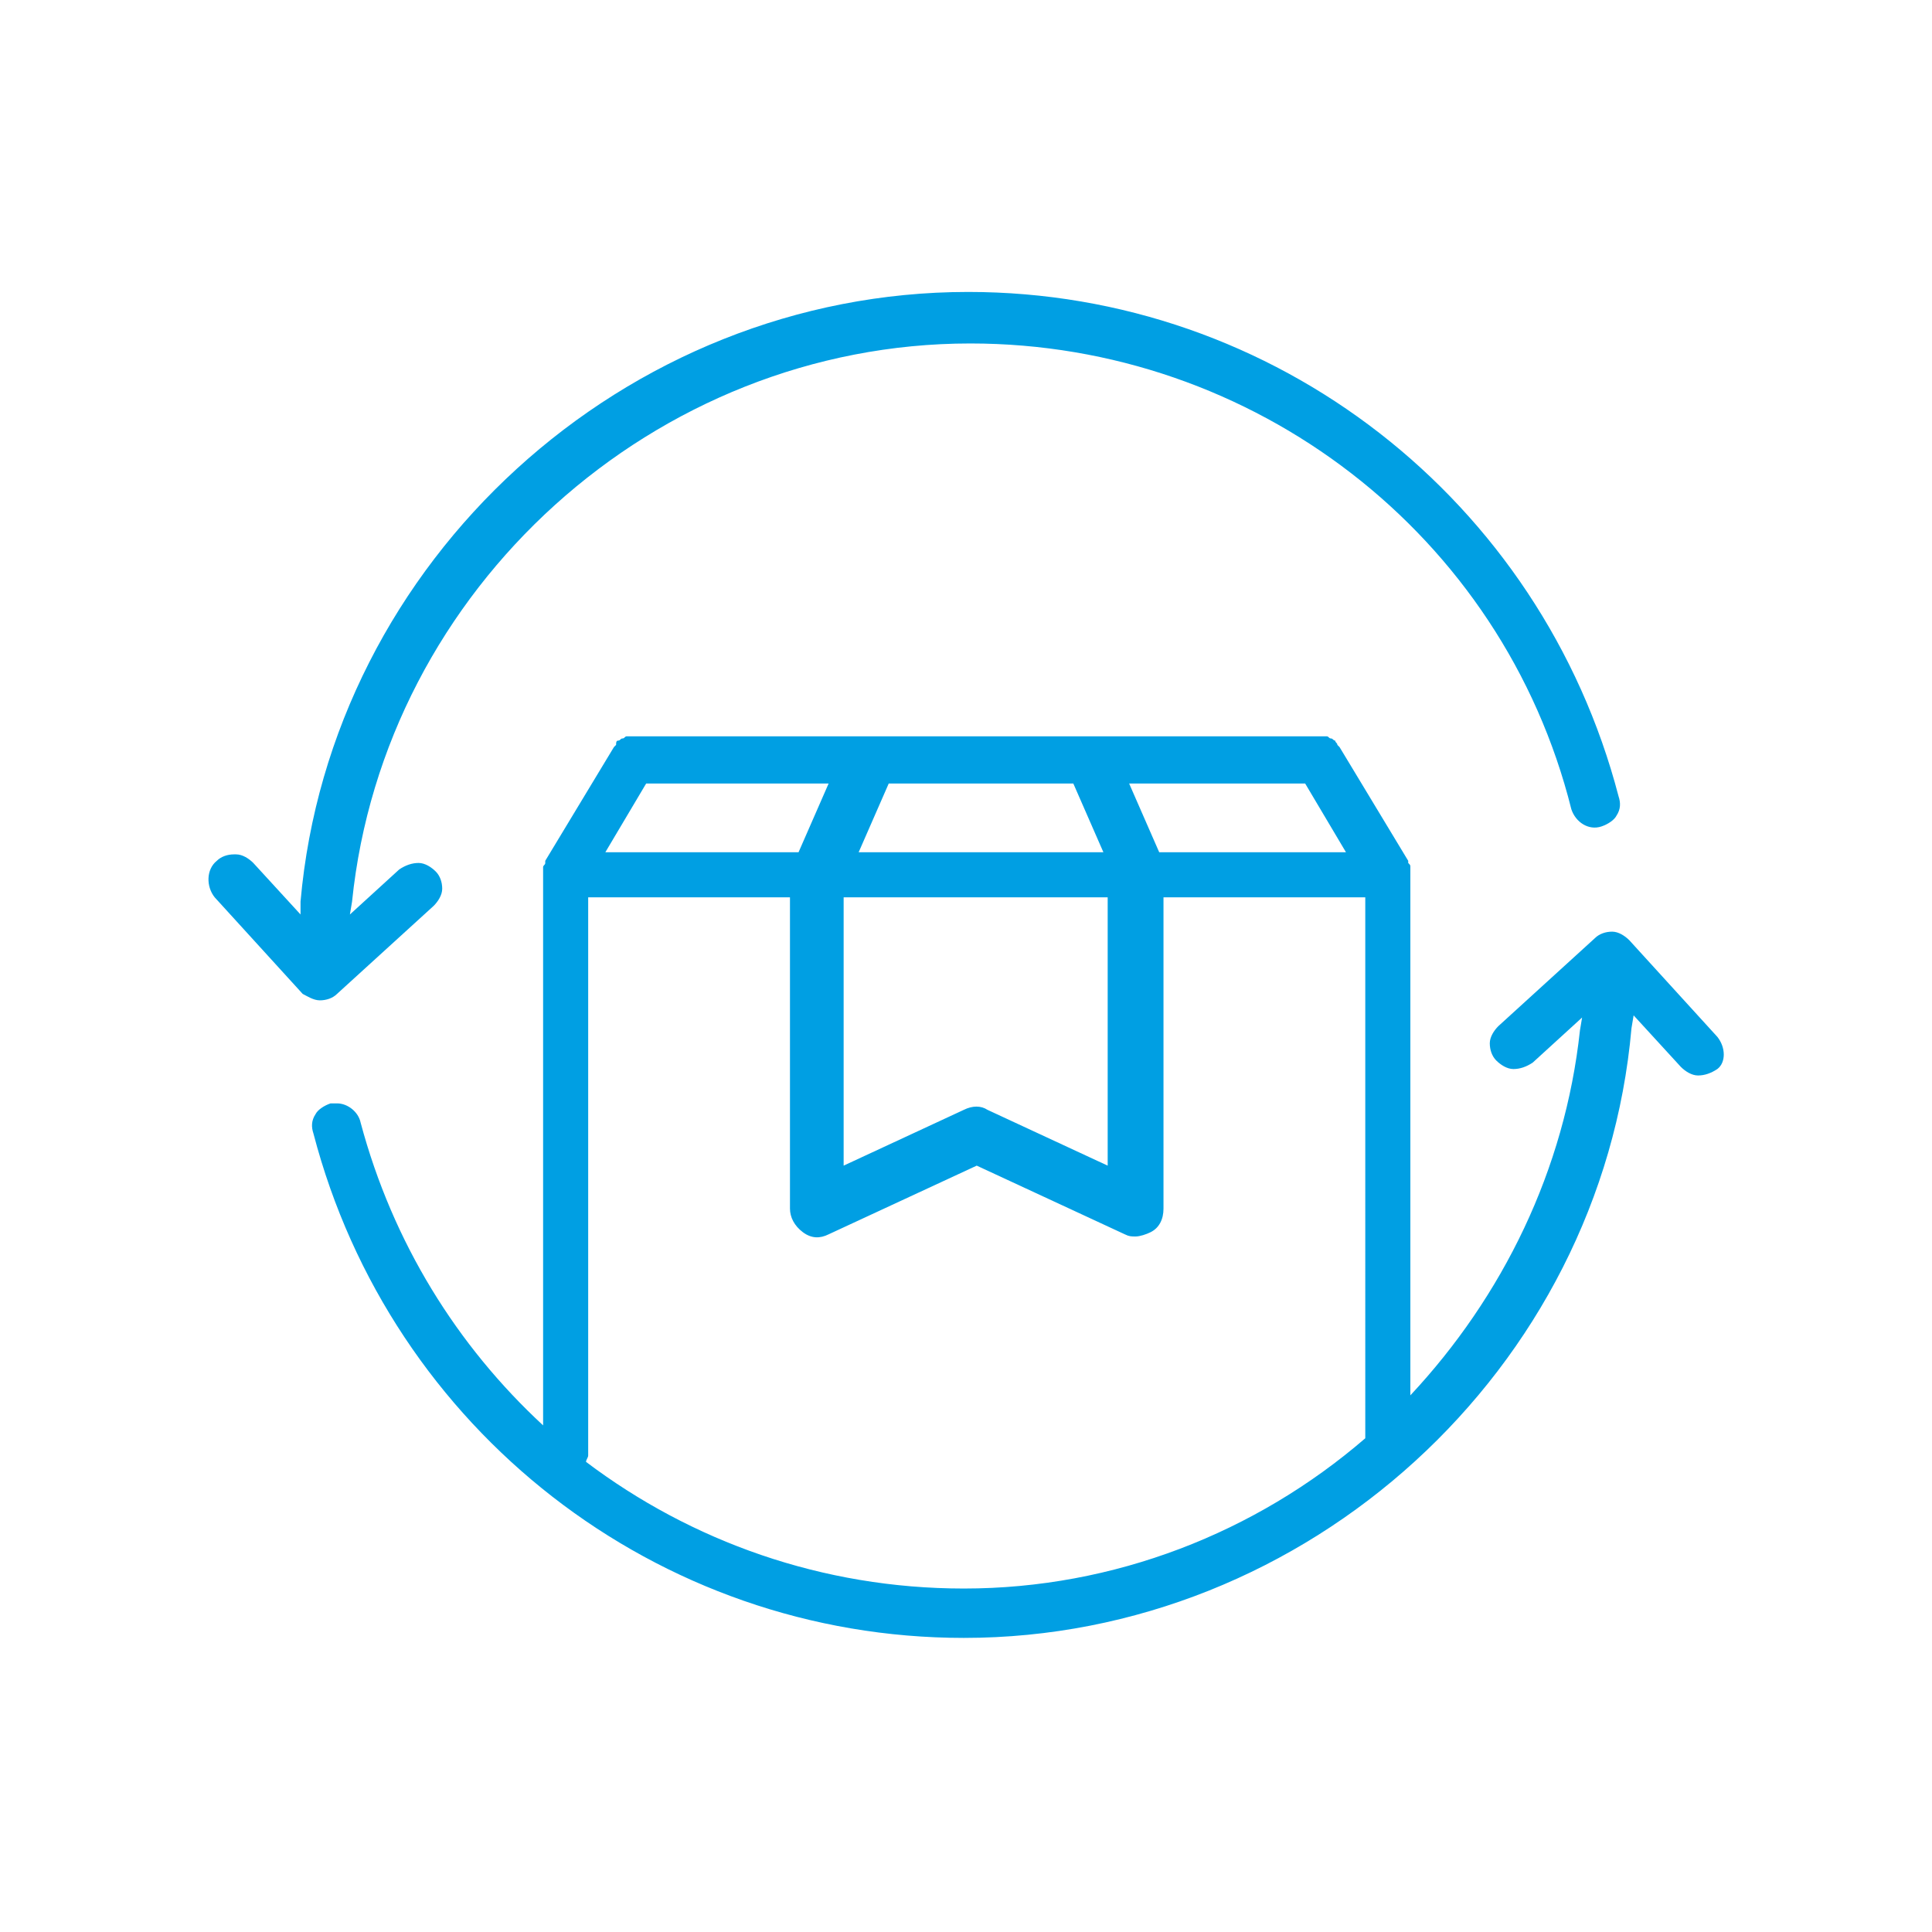
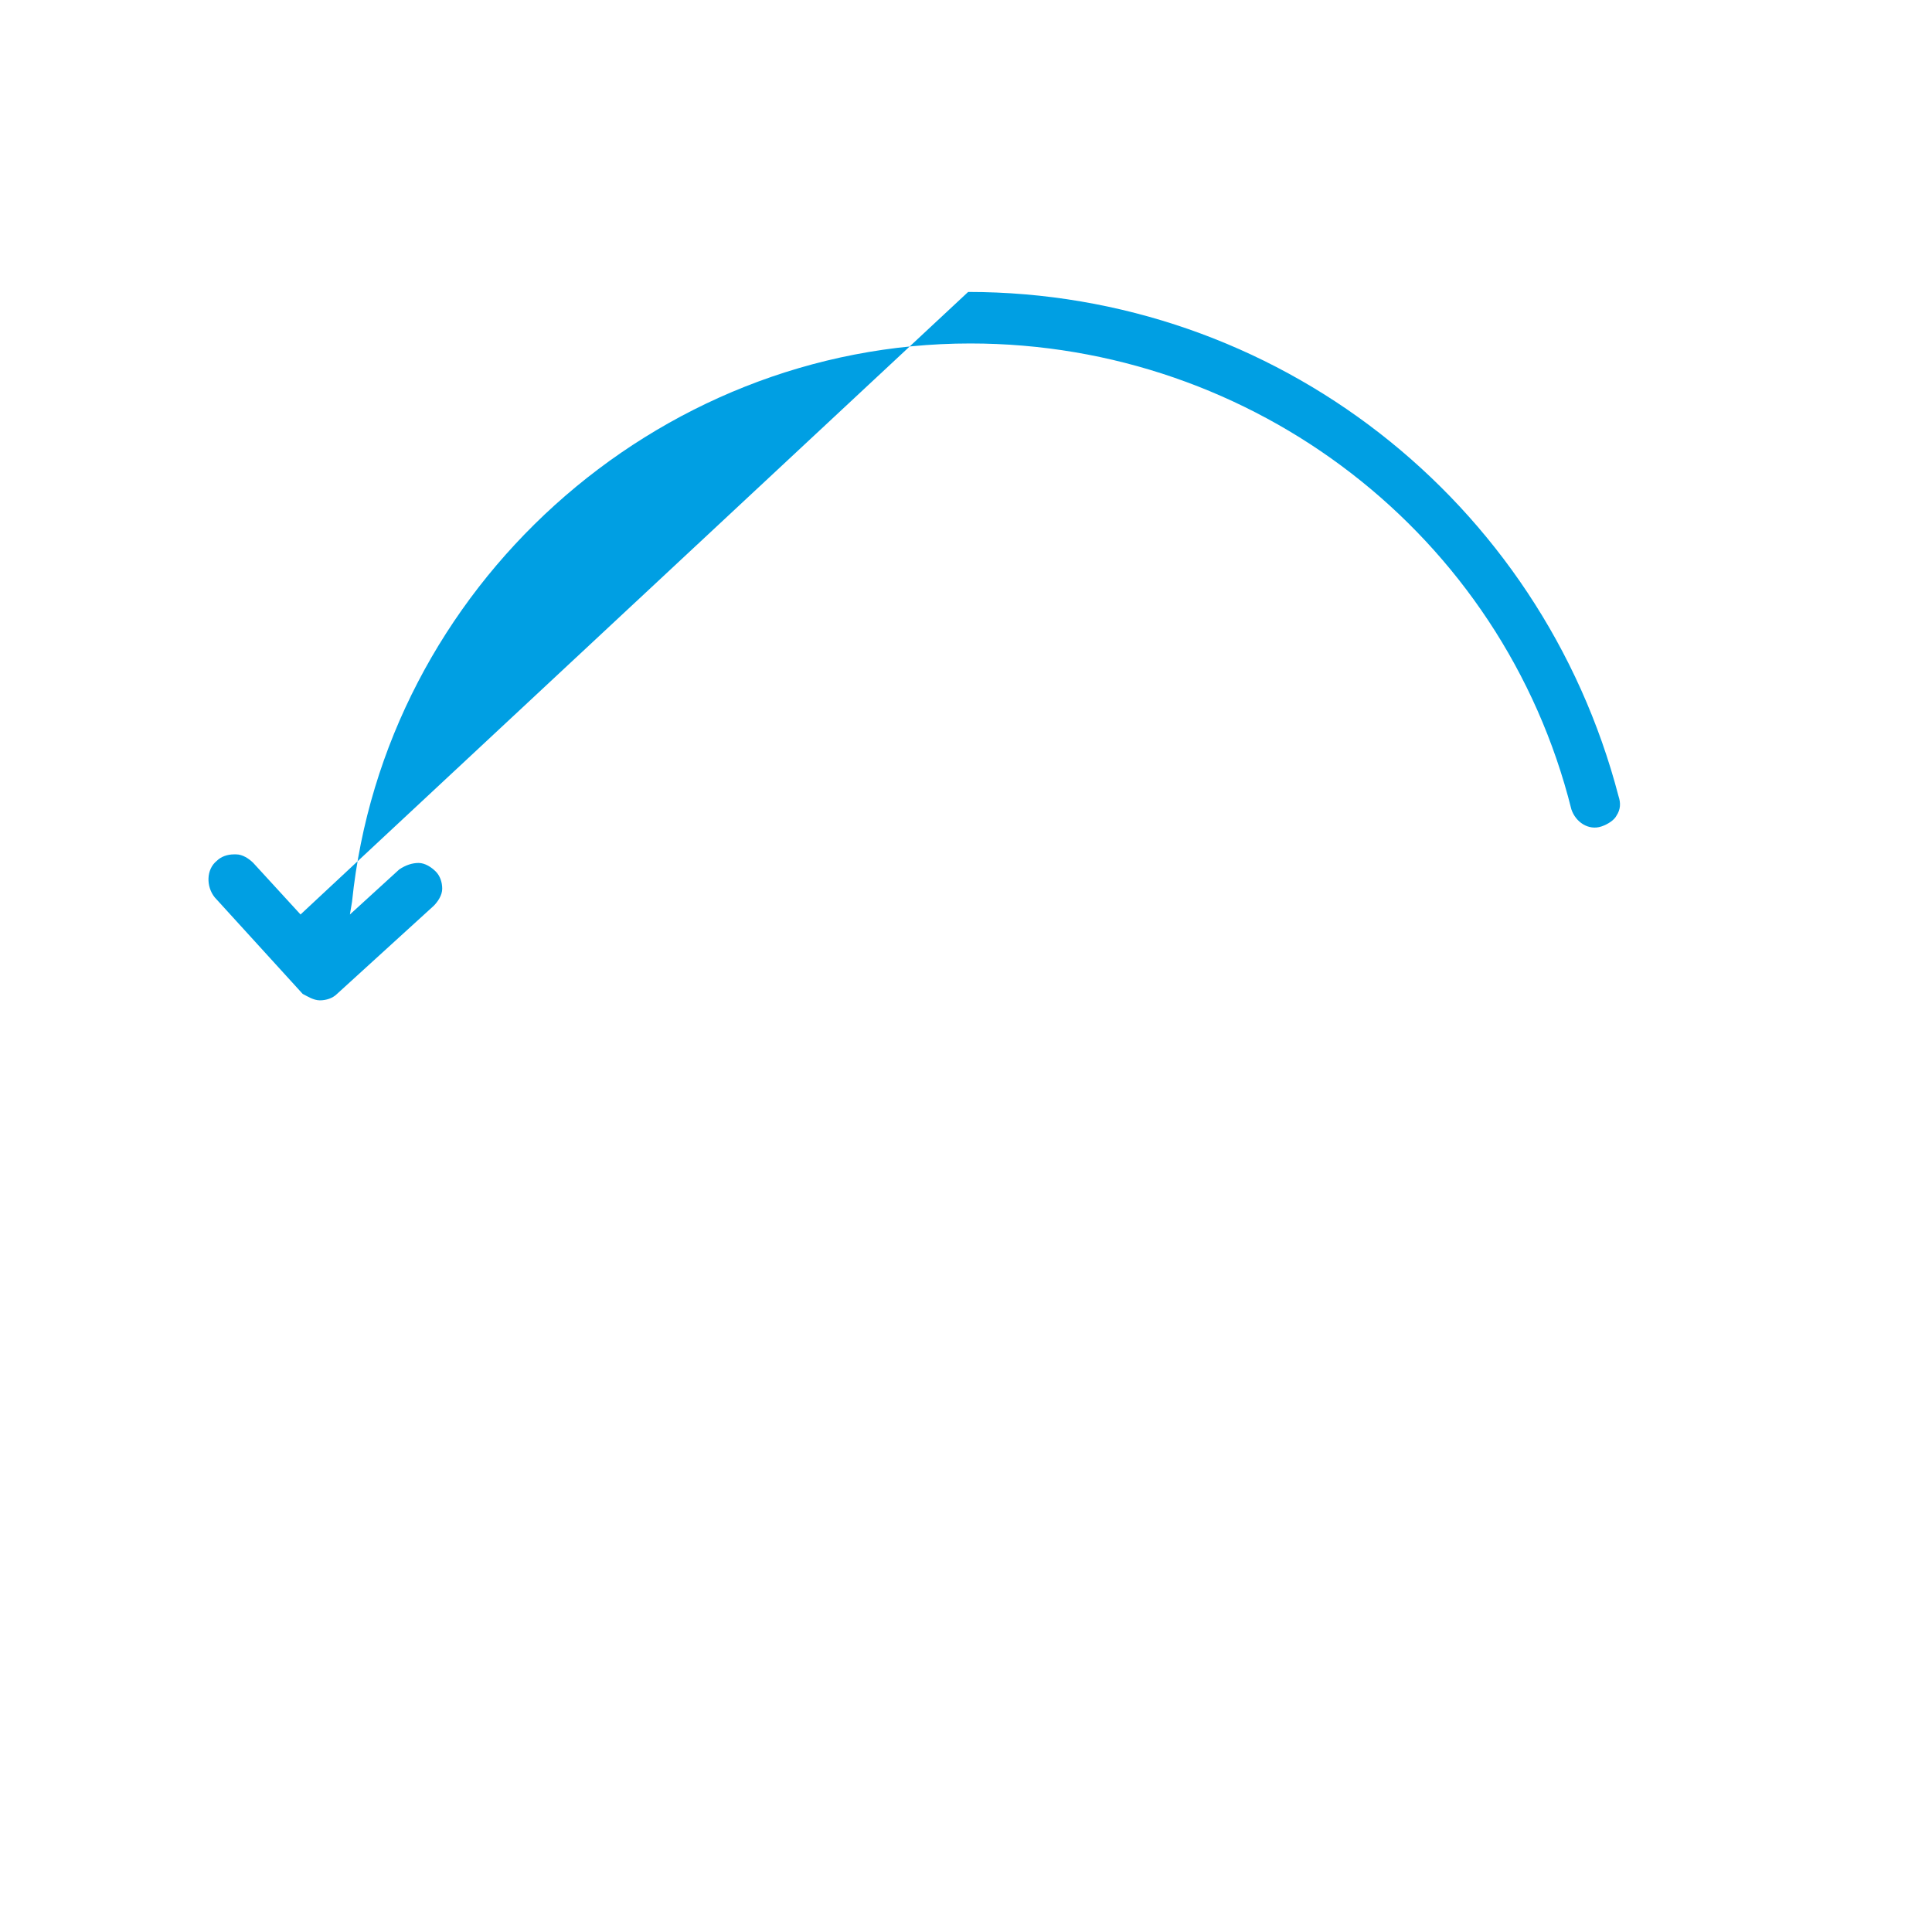
<svg xmlns="http://www.w3.org/2000/svg" version="1.1" id="Ebene_1" x="0px" y="0px" viewBox="0 0 90 90" style="enable-background:new 0 0 90 90;" xml:space="preserve">
  <style type="text/css">
	.st0{fill:none;}
	.st1{fill:#009FE3;}
	.st2{fill:none;stroke:#009FE3;stroke-width:3.211;stroke-linecap:round;stroke-linejoin:round;stroke-miterlimit:10;}
</style>
  <g>
-     <path class="st1" d="M80,48.3l-4.1-4.5c-0.2-0.2-0.5-0.4-0.8-0.4c-0.3,0-0.6,0.1-0.8,0.3l-4.5,4.1c-0.2,0.2-0.4,0.5-0.4,0.8   c0,0.3,0.1,0.6,0.3,0.8c0.2,0.2,0.5,0.4,0.8,0.4c0.3,0,0.6-0.1,0.9-0.3l2.3-2.1L73.6,48c-0.7,6.5-3.6,12.4-7.9,17V40.7c0,0,0,0,0,0   c0,0,0,0,0-0.1c0-0.1,0-0.1,0-0.2c0,0,0,0,0,0c0-0.1,0-0.1-0.1-0.2c0,0,0,0,0-0.1l-3.2-5.3c0,0-0.1-0.1-0.1-0.1   c0-0.1-0.1-0.1-0.1-0.2c-0.1,0-0.1-0.1-0.2-0.1c-0.1,0-0.1-0.1-0.2-0.1c-0.1,0-0.1,0-0.2,0c0,0-0.1,0-0.1,0H51.1   c-0.2,0-0.3,0-0.5,0h-10c-0.2,0-0.3,0-0.5,0H29.5c0,0-0.1,0-0.1,0c-0.1,0-0.1,0-0.2,0c-0.1,0-0.1,0.1-0.2,0.1   c-0.1,0-0.1,0.1-0.2,0.1c-0.1,0-0.1,0.1-0.1,0.2c0,0-0.1,0.1-0.1,0.1l-3.2,5.3c0,0,0,0,0,0.1c0,0.1-0.1,0.1-0.1,0.2   c0,0.1,0,0.1,0,0.2c0,0,0,0,0,0.1v25.7c-4-3.7-7-8.5-8.5-14.1c-0.1-0.5-0.6-0.9-1.1-0.9c-0.1,0-0.2,0-0.3,0   c-0.3,0.1-0.6,0.3-0.7,0.5c-0.2,0.3-0.2,0.6-0.1,0.9c3.6,13.8,16,23.5,30.3,23.5c16,0,29.7-12.5,31.1-28.4l0.1-0.6l2.2,2.4   c0.2,0.2,0.5,0.4,0.8,0.4c0.3,0,0.6-0.1,0.9-0.3C80.4,49.5,80.4,48.8,80,48.3z M60.8,36.5l1.9,3.2H54l-1.4-3.2H60.8z M41.4,36.5   h8.6l1.4,3.2H40L41.4,36.5z M39.3,41.8h12.3v12.5L46,51.7c-0.3-0.2-0.7-0.2-1.1,0l-5.6,2.6V41.8z M30.1,36.5h8.5l-1.4,3.2h-9   L30.1,36.5z M27.3,68.1c0-0.1,0.1-0.2,0.1-0.3v-26h9.4v14.5c0,0.4,0.2,0.8,0.6,1.1s0.8,0.3,1.2,0.1l6.9-3.2l6.9,3.2   c0.2,0.1,0.3,0.1,0.5,0.1c0.2,0,0.5-0.1,0.7-0.2c0.4-0.2,0.6-0.6,0.6-1.1V41.8h9.4V67c-5.1,4.4-11.7,7-18.7,7   C38.3,74,32.2,71.8,27.3,68.1z" />
-     <path class="st1" d="M14.9,46.6c0.3,0,0.6-0.1,0.8-0.3l4.5-4.1c0.2-0.2,0.4-0.5,0.4-0.8c0-0.3-0.1-0.6-0.3-0.8   c-0.2-0.2-0.5-0.4-0.8-0.4c-0.3,0-0.6,0.1-0.9,0.3l-2.3,2.1l0.1-0.6c1.5-14.6,14.1-26,28.8-26c13.2,0,24.8,8.9,28,21.7   c0.2,0.6,0.8,1,1.4,0.8c0.3-0.1,0.6-0.3,0.7-0.5c0.2-0.3,0.2-0.6,0.1-0.9c-3.6-13.8-16-23.5-30.3-23.5c-16,0-29.7,12.5-31.1,28.4   L14,42.6l-2.2-2.4c-0.2-0.2-0.5-0.4-0.8-0.4c0,0,0,0-0.1,0c-0.3,0-0.6,0.1-0.8,0.3c-0.5,0.4-0.5,1.2-0.1,1.7l4.1,4.5   C14.3,46.4,14.6,46.6,14.9,46.6L14.9,46.6z" />
+     <path class="st1" d="M14.9,46.6c0.3,0,0.6-0.1,0.8-0.3l4.5-4.1c0.2-0.2,0.4-0.5,0.4-0.8c0-0.3-0.1-0.6-0.3-0.8   c-0.2-0.2-0.5-0.4-0.8-0.4c-0.3,0-0.6,0.1-0.9,0.3l-2.3,2.1l0.1-0.6c1.5-14.6,14.1-26,28.8-26c13.2,0,24.8,8.9,28,21.7   c0.2,0.6,0.8,1,1.4,0.8c0.3-0.1,0.6-0.3,0.7-0.5c0.2-0.3,0.2-0.6,0.1-0.9c-3.6-13.8-16-23.5-30.3-23.5L14,42.6l-2.2-2.4c-0.2-0.2-0.5-0.4-0.8-0.4c0,0,0,0-0.1,0c-0.3,0-0.6,0.1-0.8,0.3c-0.5,0.4-0.5,1.2-0.1,1.7l4.1,4.5   C14.3,46.4,14.6,46.6,14.9,46.6L14.9,46.6z" />
  </g>
</svg>